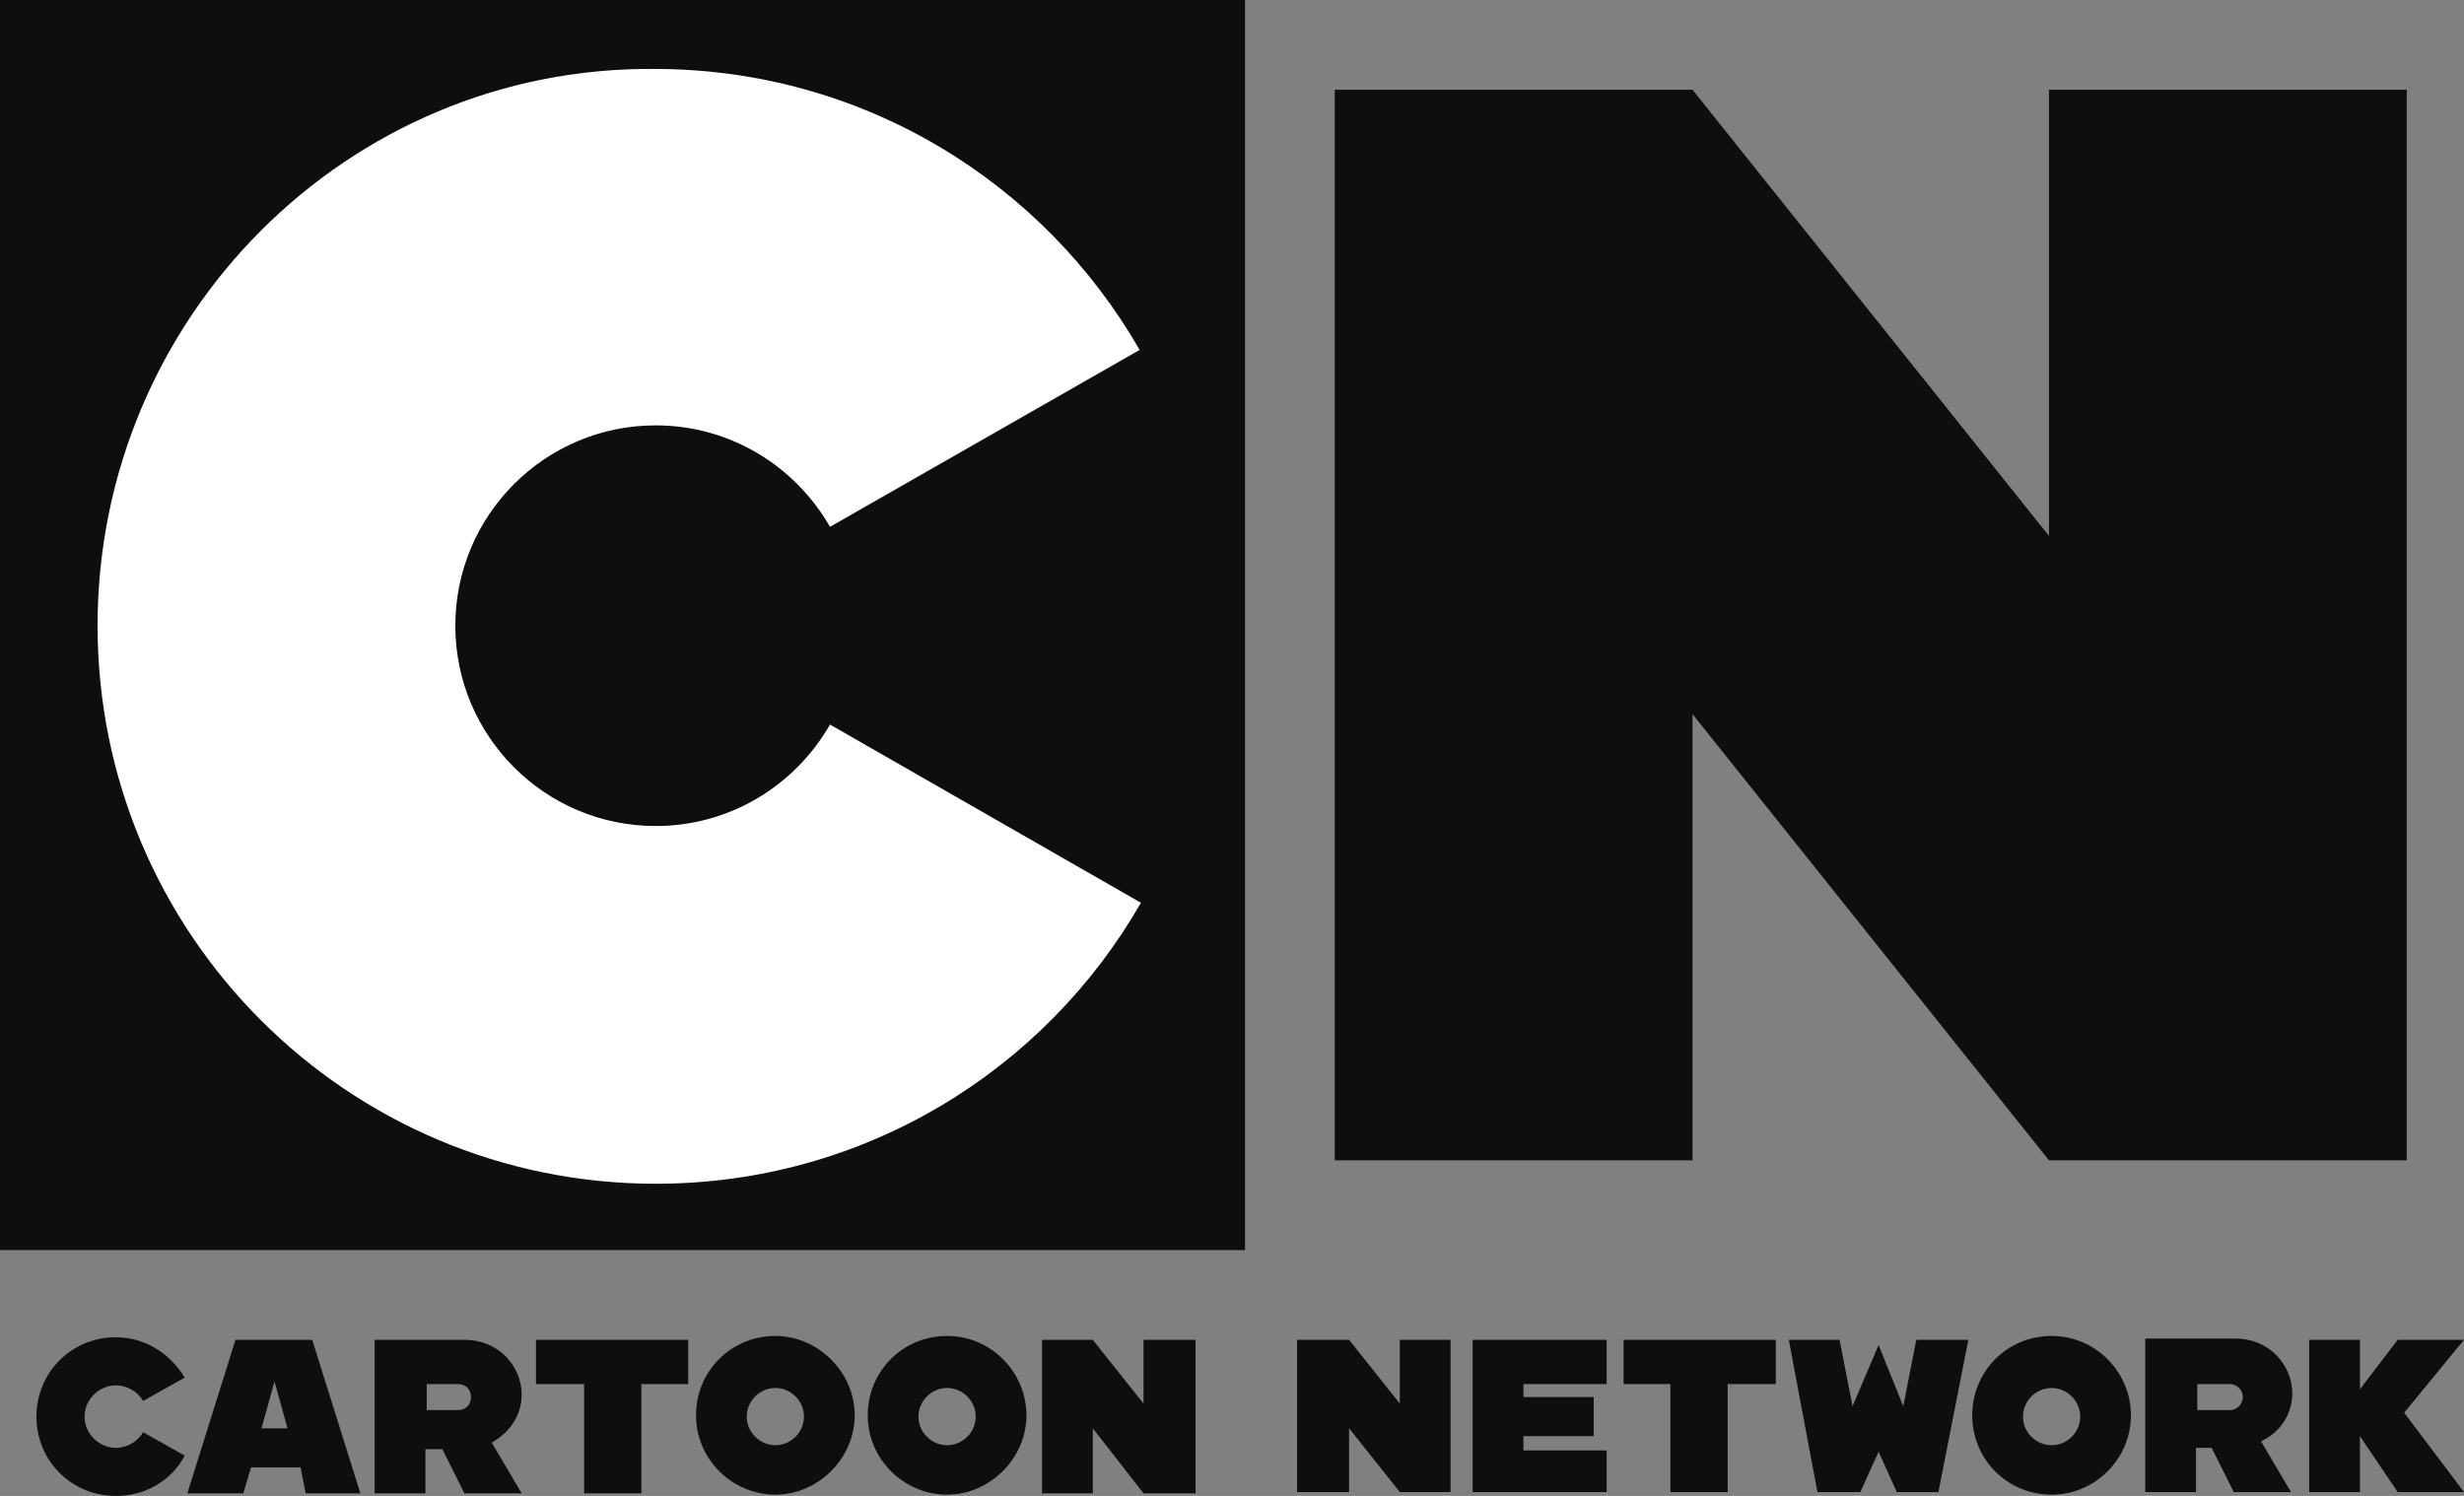
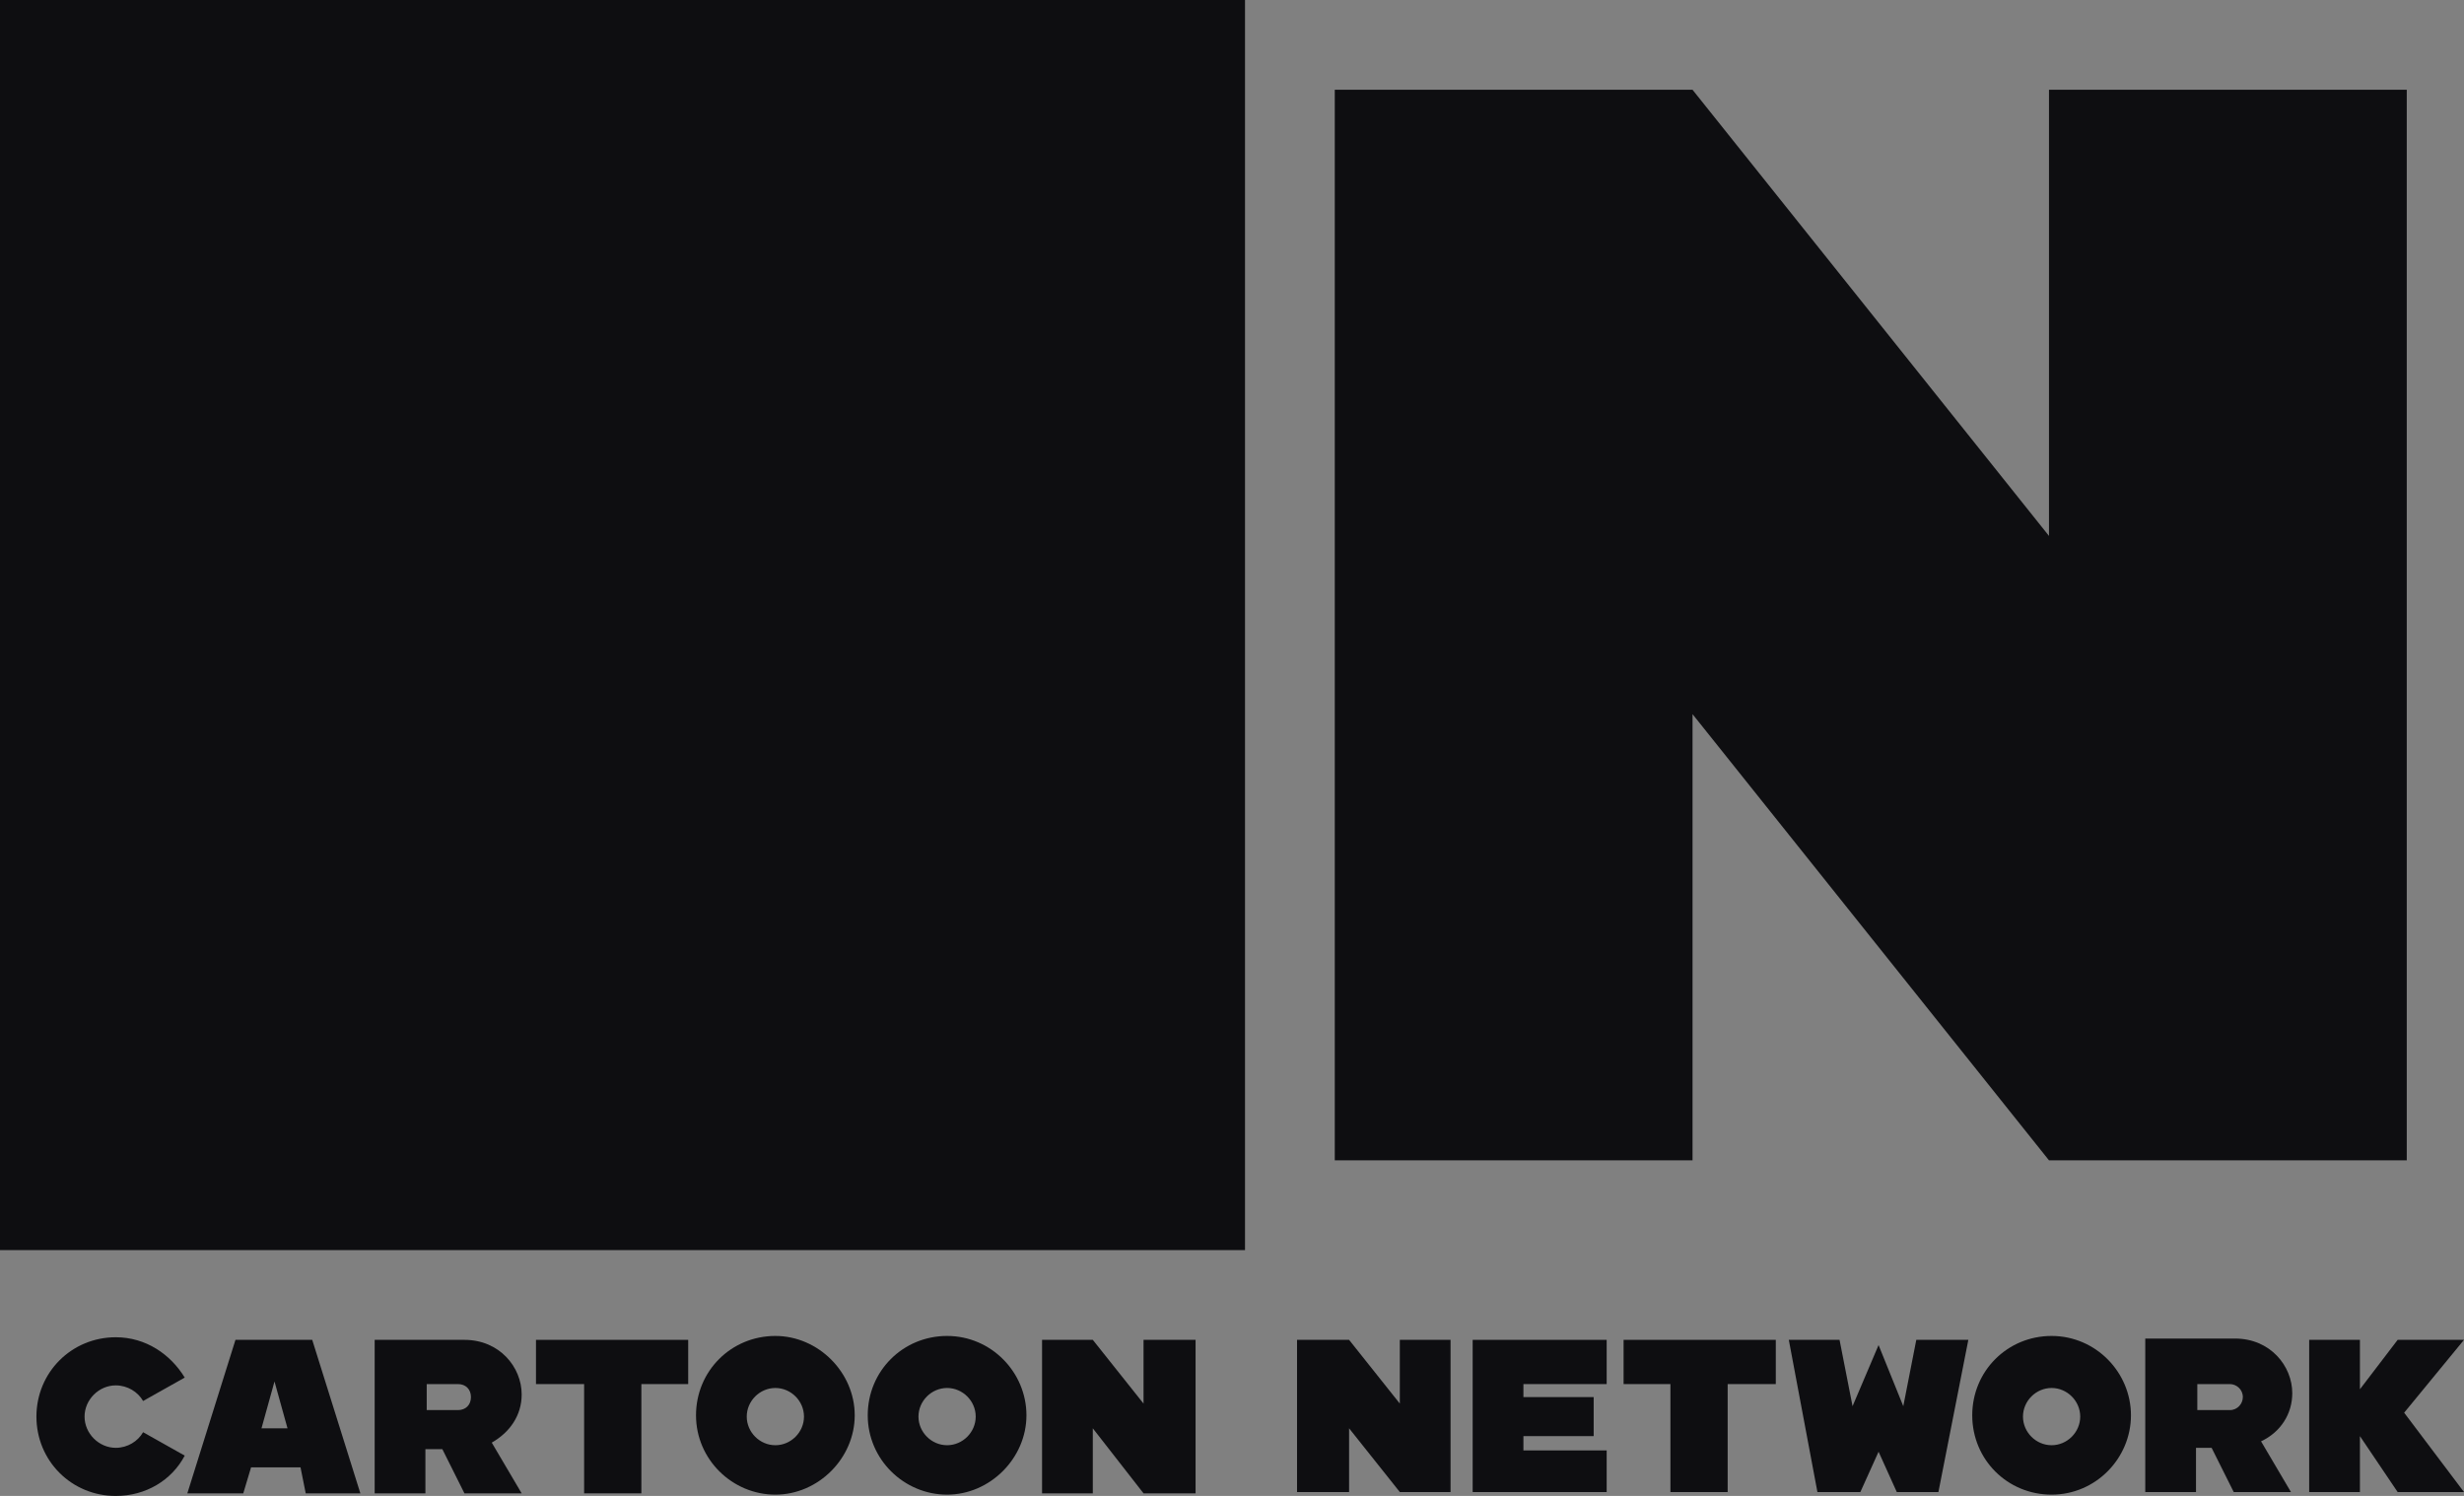
<svg xmlns="http://www.w3.org/2000/svg" id="Layer_2" viewBox="0 0 189.4 115">
  <rect x="0" y="0" width="189.4" height="115" fill="#808080" stroke="none" />
  <defs>
    <style>
      .cls-1 {
        fill: #fff;
      }

      .cls-2 {
        fill: #0e0e11;
      }
    </style>
  </defs>
  <g id="Layer_1-2" data-name="Layer_1">
    <g id="bitmap_label">
      <g>
        <rect class="cls-2" width="95.7" height="96.1" />
-         <path class="cls-1" d="M63.8,55.7c-2.7,4.7-7.7,7.8-13.4,7.8-8.5,0-15.4-6.9-15.4-15.4s6.9-15.4,15.4-15.4c5.7,0,10.7,3.1,13.4,7.8l23.8-13.6c-7.4-12.9-21.3-21.6-37.3-21.6C26.7,5.1,7.5,24.4,7.5,48.1s19.2,42.9,42.9,42.9c16,0,29.9-8.7,37.3-21.6l-23.9-13.7Z" />
        <polygon class="cls-2" points="185 89.2 185 6.9 157.5 6.9 157.5 41.2 130.1 6.9 102.6 6.9 102.6 89.2 130.1 89.2 130.1 54.9 157.5 89.2 185 89.2" />
        <polygon class="cls-2" points="144.4 111.6 145.8 114.7 149 114.7 151.3 103 147.3 103 146.3 108.1 144.4 103.4 142.4 108.1 141.4 103 137.5 103 139.7 114.7 143 114.7 144.4 111.6" />
        <polygon class="cls-2" points="136.5 103 124.8 103 124.8 106.4 128.4 106.4 128.4 114.7 132.8 114.7 132.8 106.4 136.5 106.4 136.5 103" />
        <path class="cls-2" d="M157.7,102.7c-3.4,0-6.1,2.7-6.1,6.1s2.7,6.1,6.1,6.1,6.1-2.8,6.1-6.1-2.7-6.1-6.1-6.1M157.7,111.1c-1.2,0-2.2-1-2.2-2.2s1-2.2,2.2-2.2,2.2,1,2.2,2.2-1,2.2-2.2,2.2" />
        <polygon class="cls-2" points="111.5 114.7 111.5 103 107.6 103 107.6 107.9 103.7 103 99.7 103 99.7 114.7 103.7 114.7 103.7 109.8 107.6 114.7 111.5 114.7" />
        <polygon class="cls-2" points="123.5 106.4 123.5 103 113.2 103 113.2 114.7 123.5 114.7 123.5 111.5 117.1 111.5 117.1 110.4 122.5 110.4 122.5 107.4 117.1 107.4 117.1 106.4 123.5 106.4" />
        <path class="cls-2" d="M176.2,107.1c0-2.1-1.7-4.2-4.4-4.2h-6.9v11.8h3.9v-3.4h1.2l1.7,3.4h4.4l-2.3-3.9c1.5-.7,2.4-2.1,2.4-3.7M168.9,106.4h2.5c.5,0,1,.4,1,1,0,.5-.4,1-1,1h-2.5v-2Z" />
        <polygon class="cls-2" points="189.4 103 184.3 103 181.4 106.8 181.4 103 177.5 103 177.5 114.7 181.4 114.7 181.4 110.4 184.3 114.7 189.4 114.7 184.8 108.6 189.4 103" />
        <path class="cls-2" d="M23.5,114.8h4.2l-3.7-11.8h-5.9l-3.7,11.8h4.3l.6-2h3.8l.4,2ZM20.1,109.8l1-3.6,1,3.6h-2Z" />
        <polygon class="cls-2" points="52.9 103 41.2 103 41.2 106.4 44.9 106.4 44.9 114.8 49.3 114.8 49.3 106.4 52.9 106.4 52.9 103" />
        <path class="cls-2" d="M11,110.1c-.4.7-1.2,1.2-2.1,1.2-1.3,0-2.4-1.1-2.4-2.4s1.1-2.4,2.4-2.4c.9,0,1.7.5,2.1,1.2l3.2-1.8c-1.1-1.8-3-3.1-5.3-3.1-3.4,0-6.1,2.7-6.1,6.1s2.7,6.1,6.1,6.1c2.3,0,4.3-1.2,5.3-3.1l-3.2-1.8Z" />
        <path class="cls-2" d="M59.6,102.7c-3.4,0-6.1,2.7-6.1,6.1s2.8,6.1,6.1,6.1,6.1-2.8,6.1-6.1-2.8-6.1-6.1-6.1M59.6,111.1c-1.2,0-2.2-1-2.2-2.2s1-2.2,2.2-2.2,2.2,1,2.2,2.2-1,2.2-2.2,2.2" />
        <path class="cls-2" d="M72.8,102.7c-3.4,0-6.1,2.7-6.1,6.1s2.8,6.1,6.1,6.1,6.1-2.8,6.1-6.1c0-3.3-2.7-6.1-6.1-6.1M72.8,111.1c-1.2,0-2.2-1-2.2-2.2s1-2.2,2.2-2.2,2.2,1,2.2,2.2-1,2.2-2.2,2.2" />
        <polygon class="cls-2" points="91.9 114.8 91.9 103 87.9 103 87.9 107.9 84 103 80.1 103 80.1 114.8 84 114.8 84 109.8 87.9 114.8 91.9 114.8" />
        <path class="cls-2" d="M40.1,107.2c0-2.1-1.7-4.2-4.4-4.2h-6.9v11.8h3.9v-3.4h1.3l1.7,3.4h4.4l-2.3-3.9c1.4-.8,2.3-2.1,2.3-3.7M32.8,106.4h2.4c.6,0,1,.4,1,1s-.4,1-1,1h-2.4v-2Z" />
      </g>
    </g>
  </g>
</svg>